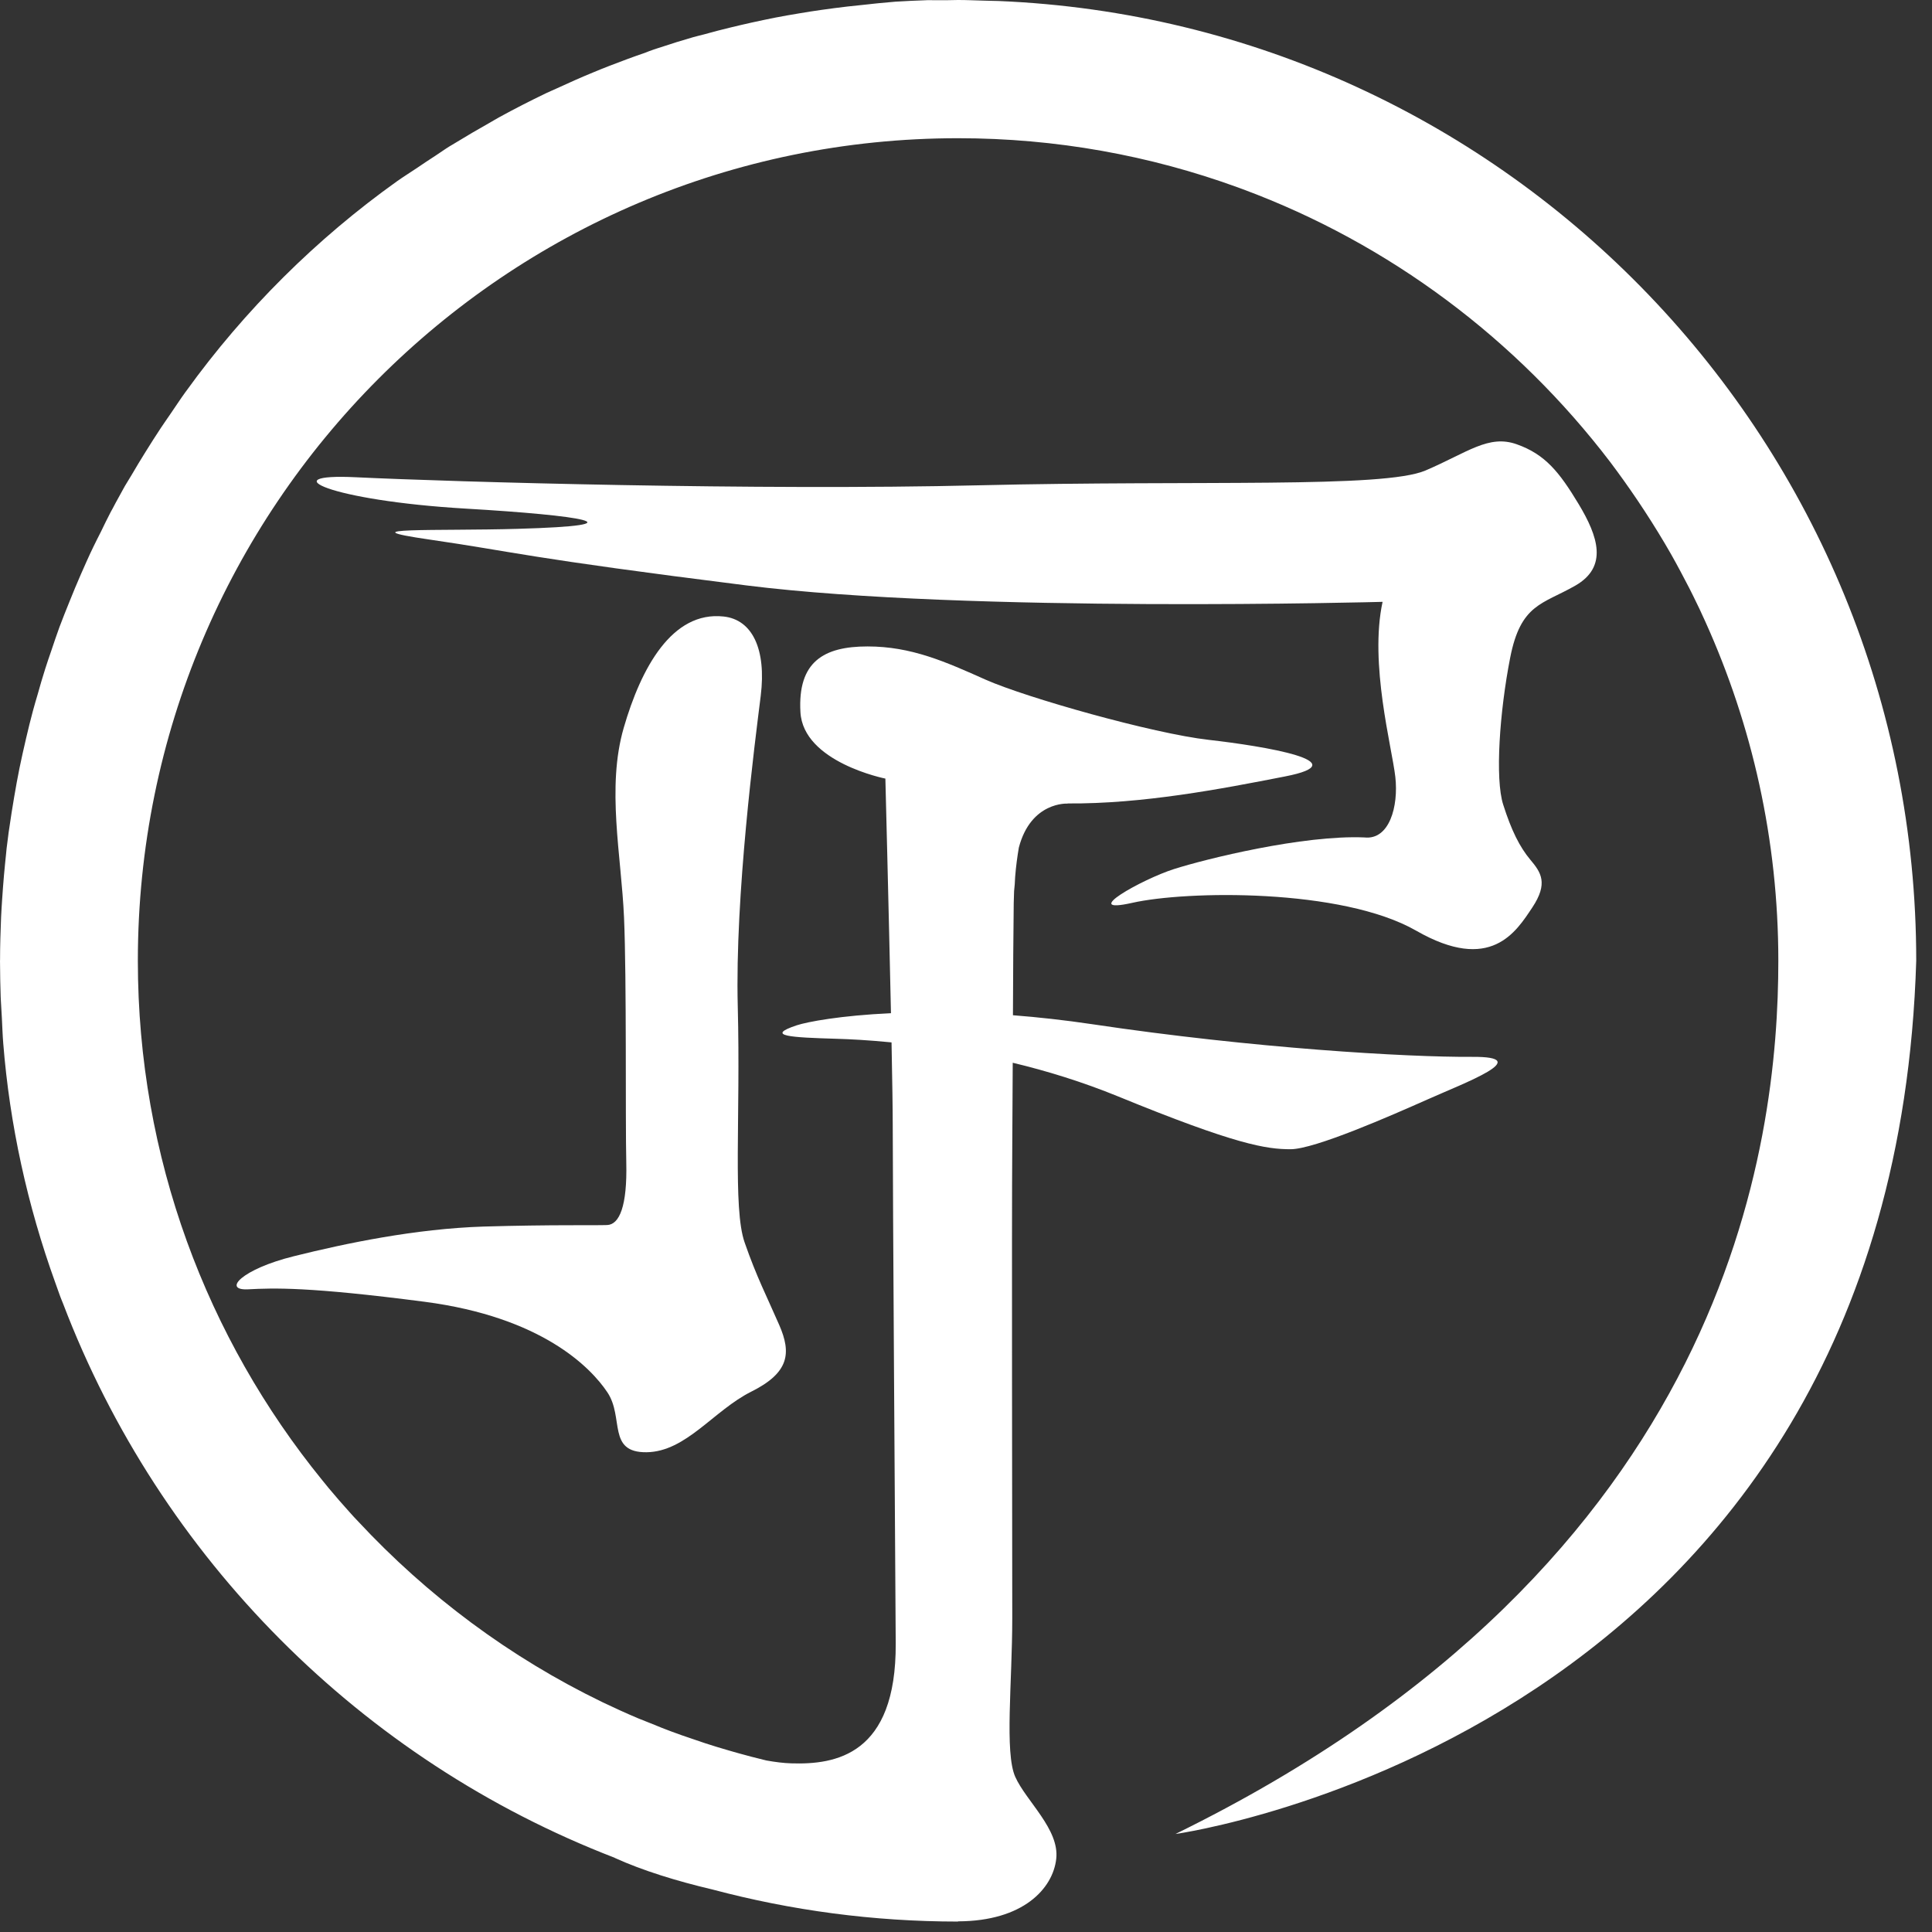
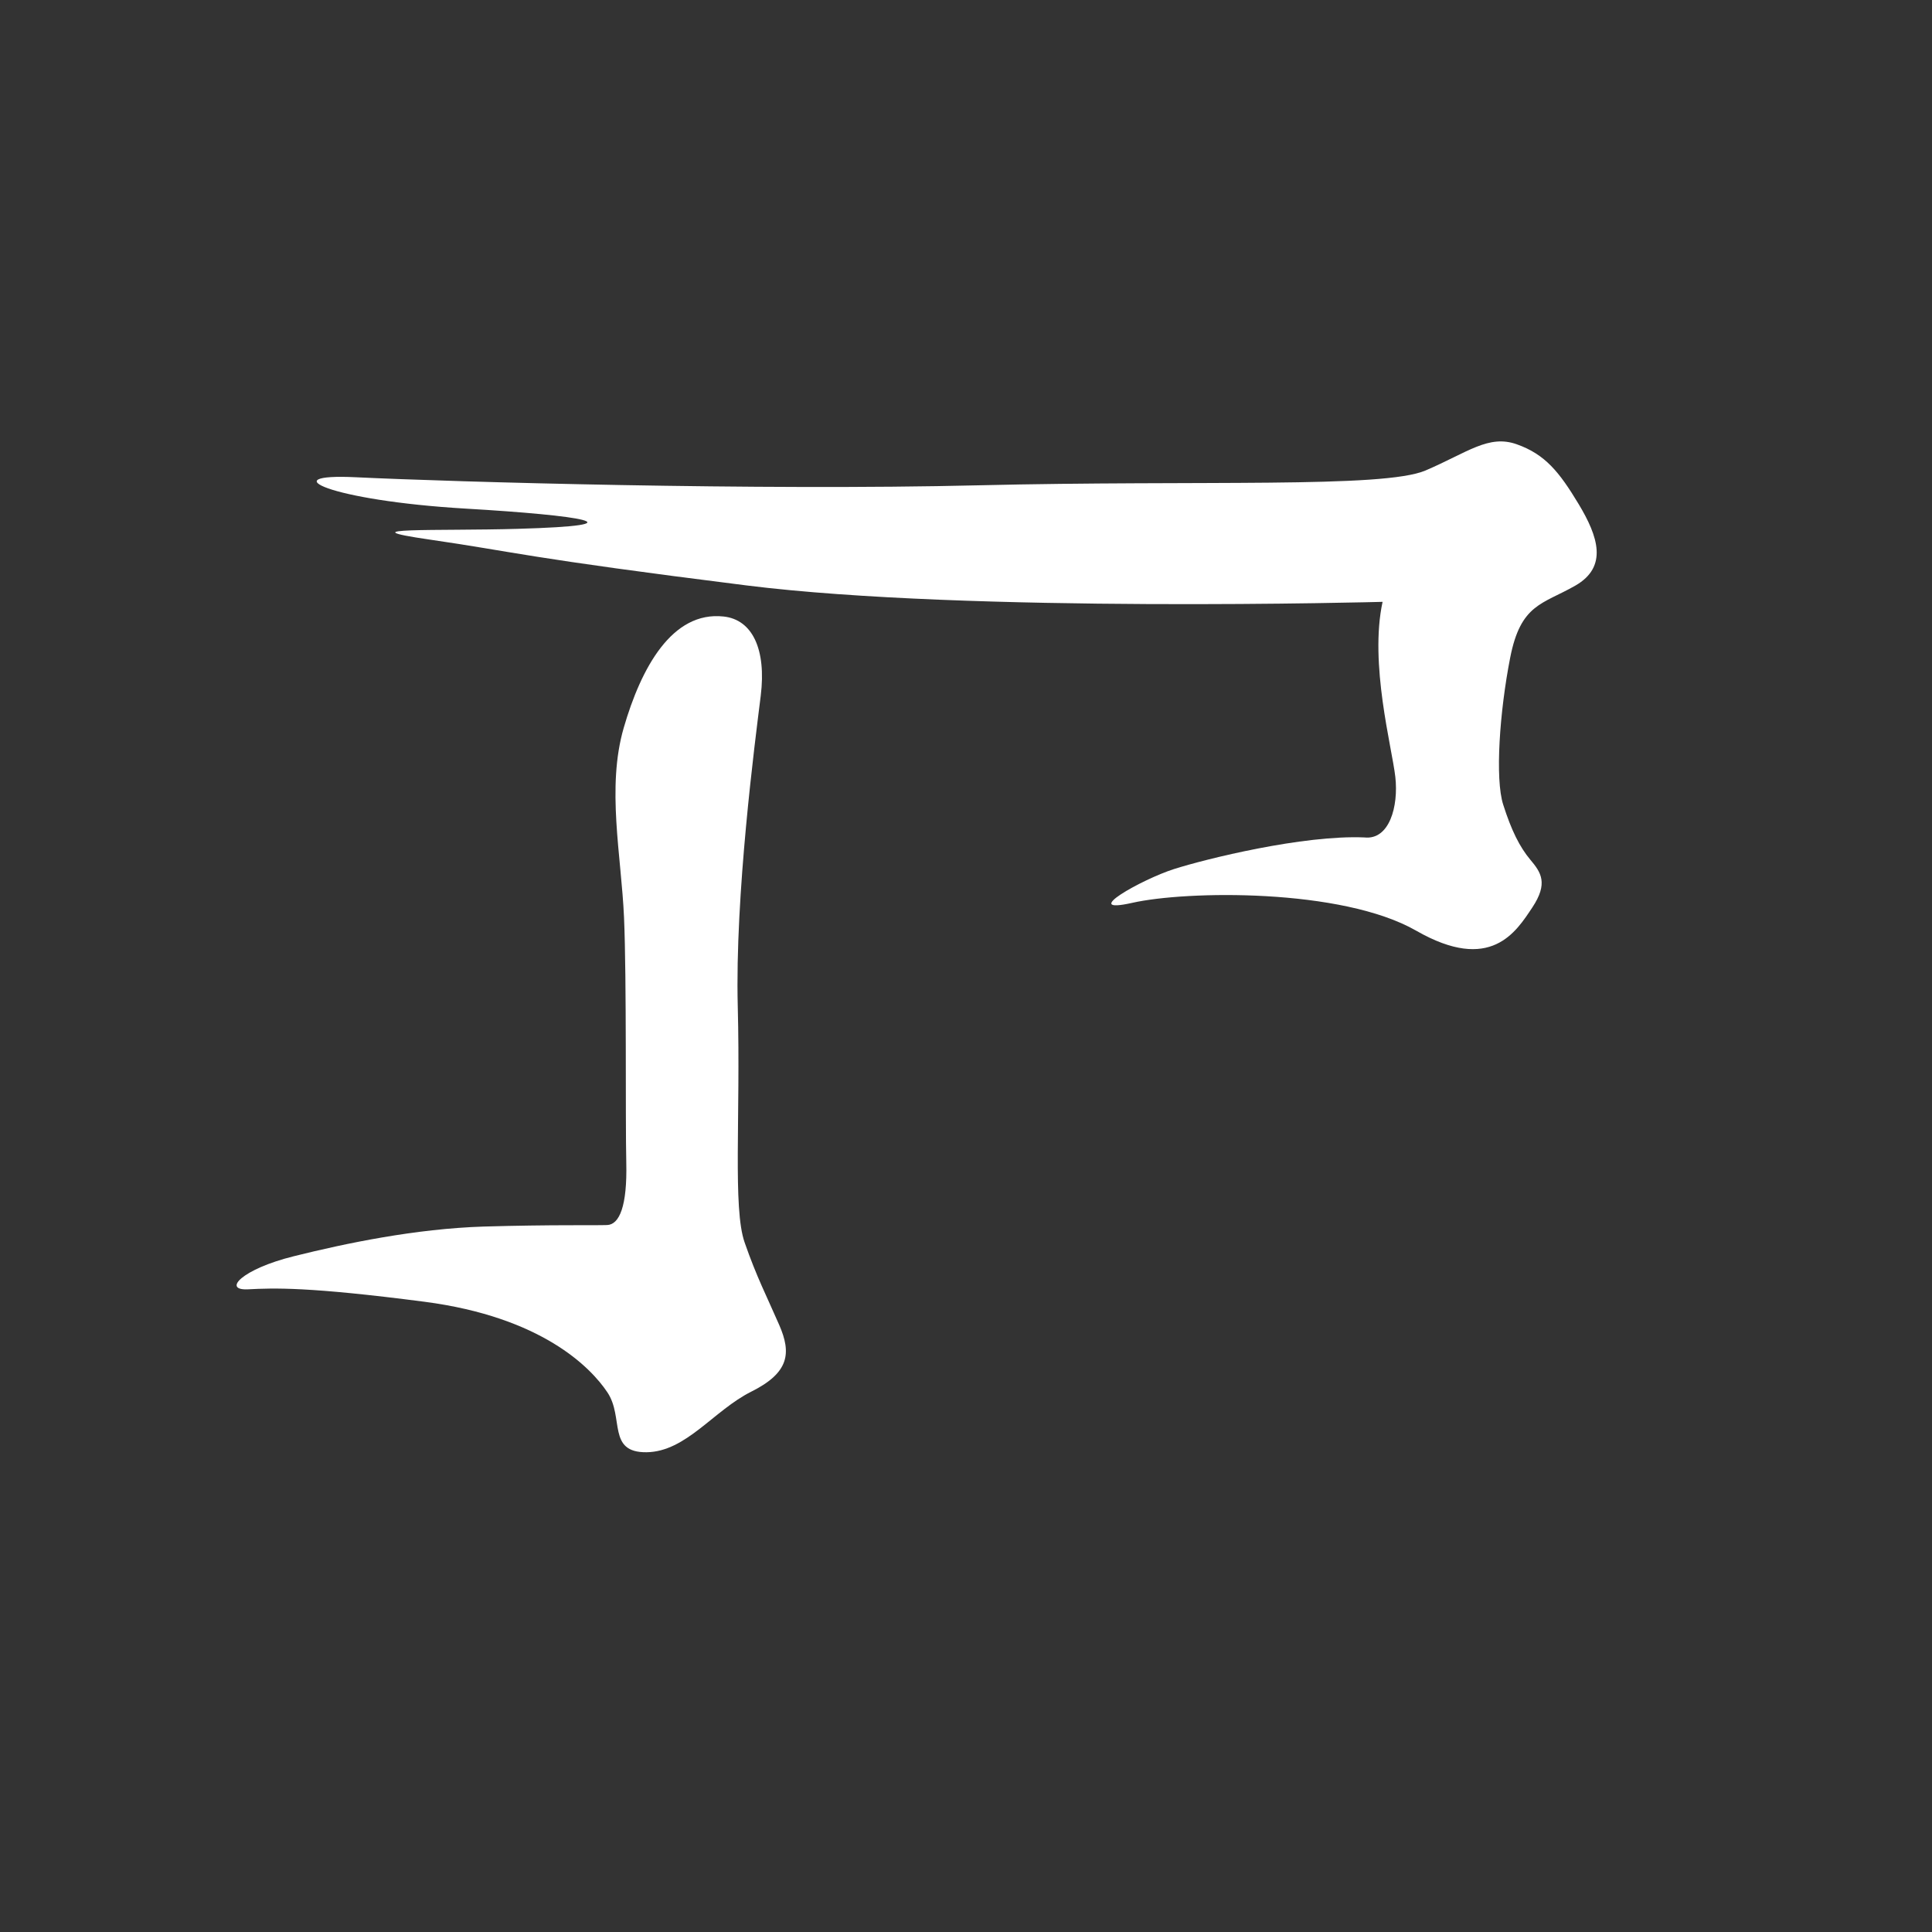
<svg xmlns="http://www.w3.org/2000/svg" width="37px" height="37px" viewBox="0 0 37 37" version="1.1">
  <rect x="0" y="0" width="37" height="37" fill="#333333" stroke="none" />
  <title>logo-mark</title>
  <desc>Created with Sketch.</desc>
  <defs />
  <g id="Symbols" stroke="none" stroke-width="1" fill="none" fill-rule="evenodd">
    <g id="logo-mark" fill="#FFFFFF">
      <g id="logo">
        <path d="M11.626,23.461 C11.387,23.47 10.561,23.452 9.26,23.49 C7.959,23.532 6.631,23.808 5.628,24.058 C4.626,24.306 4.255,24.716 4.749,24.692 C5.243,24.667 5.898,24.64 8.136,24.931 C10.372,25.224 11.312,26.184 11.633,26.666 C11.955,27.148 11.625,27.821 12.383,27.812 C13.141,27.802 13.666,27.012 14.391,26.65 C15.117,26.287 15.157,25.912 14.924,25.377 C14.691,24.841 14.488,24.451 14.26,23.793 C14.032,23.137 14.184,21.407 14.129,19.276 C14.074,17.142 14.458,14.215 14.569,13.324 C14.678,12.436 14.41,11.867 13.859,11.807 C12.87,11.698 12.277,12.792 11.945,13.939 C11.613,15.083 11.899,16.386 11.951,17.573 C12.002,18.76 11.975,21.44 11.994,22.269 C12.013,23.096 11.864,23.453 11.626,23.461 L11.626,23.461 Z" id="Path" />
        <path d="M26.131,16.038 C24.961,15.987 23.083,16.451 22.479,16.645 C21.874,16.838 20.652,17.521 21.681,17.291 C22.71,17.057 25.693,17.006 27.122,17.824 C28.55,18.643 29.036,17.843 29.345,17.38 C29.654,16.915 29.513,16.708 29.307,16.464 C29.102,16.219 28.945,15.903 28.788,15.41 C28.629,14.917 28.719,13.628 28.922,12.594 C29.124,11.564 29.538,11.576 30.168,11.216 C30.799,10.855 30.606,10.274 30.233,9.654 C29.861,9.036 29.59,8.701 29.049,8.509 C28.509,8.316 28.109,8.664 27.301,9.01 C26.494,9.356 22.993,9.192 18.751,9.294 C14.509,9.397 8.693,9.23 6.816,9.14 C5.213,9.062 6.3,9.587 8.925,9.741 C11.136,9.87 12.336,10.059 9.91,10.128 C8.385,10.172 6.568,10.093 8.231,10.334 C9.866,10.571 10.048,10.679 14.3,11.212 C18.552,11.744 26.478,11.526 26.478,11.526 C26.221,12.711 26.658,14.311 26.722,14.878 C26.786,15.446 26.607,16.09 26.131,16.038 L26.131,16.038 Z" id="Path" />
-         <path d="M36.698,18.4 C36.247,33.229 22.511,35.123 22.511,35.123 C33.148,29.913 34.057,21.866 34.057,18.4 C34.057,16.083 33.554,13.888 32.66,11.907 C32.585,11.74 32.508,11.575 32.425,11.41 C32.379,11.315 32.33,11.221 32.28,11.127 C32.159,10.894 32.035,10.664 31.899,10.435 C31.892,10.424 31.885,10.411 31.878,10.399 C31.543,9.835 31.194,9.322 30.838,8.849 C29.047,6.5 26.617,4.669 23.804,3.625 C23.769,3.612 23.733,3.598 23.698,3.586 C22.028,2.979 20.227,2.647 18.349,2.647 C9.673,2.647 2.64,9.7 2.64,18.4 C2.64,22.171 3.965,25.635 6.171,28.347 C6.212,28.398 6.253,28.447 6.294,28.498 C6.426,28.655 6.56,28.811 6.698,28.963 C6.749,29.022 6.804,29.079 6.857,29.135 C8.182,30.559 9.765,31.741 11.536,32.598 C11.762,32.706 11.991,32.811 12.224,32.909 C12.316,32.947 12.408,32.983 12.5,33.019 C12.619,33.068 12.736,33.116 12.857,33.16 C12.987,33.209 13.118,33.254 13.249,33.298 C13.333,33.327 13.417,33.356 13.502,33.384 C13.649,33.432 13.798,33.478 13.946,33.52 C14.01,33.54 14.074,33.556 14.138,33.575 C14.303,33.621 14.468,33.665 14.636,33.705 C14.649,33.708 14.663,33.711 14.676,33.715 C14.844,33.745 15.007,33.766 15.154,33.77 C15.997,33.797 17.166,33.616 17.154,31.475 C17.141,29.334 17.097,22.758 17.097,21.571 C17.097,21.264 17.088,20.673 17.074,19.963 C16.631,19.919 16.27,19.901 16.021,19.894 C15.148,19.868 14.641,19.842 15.257,19.636 C15.465,19.568 16.102,19.448 17.063,19.404 C17.02,17.415 16.956,14.911 16.956,14.911 C16.956,14.911 15.379,14.599 15.329,13.635 C15.276,12.673 15.775,12.38 16.614,12.38 C17.455,12.38 18.106,12.673 18.877,13.017 C19.65,13.36 22.078,14.048 23.148,14.169 C24.216,14.29 26.037,14.593 24.604,14.871 C23.379,15.111 21.878,15.398 20.446,15.387 L20.446,15.39 C20.446,15.39 19.745,15.345 19.512,16.232 C19.483,16.402 19.457,16.591 19.441,16.796 C19.438,16.891 19.431,16.982 19.421,17.066 C19.418,17.142 19.415,17.219 19.414,17.298 C19.407,17.835 19.402,18.619 19.399,19.443 C19.877,19.48 20.388,19.536 20.926,19.616 C23.996,20.075 26.952,20.248 28.188,20.24 C29.422,20.23 28.034,20.744 27.34,21.055 C26.644,21.364 25.178,22.009 24.716,22.009 C24.253,22.009 23.673,21.924 21.416,20.999 C20.731,20.719 20.044,20.508 19.395,20.353 C19.393,20.93 19.39,21.49 19.386,21.957 C19.374,23.333 19.386,29.745 19.386,30.985 C19.386,32.223 19.237,33.564 19.443,34.028 C19.65,34.492 20.294,35.034 20.228,35.6 C20.164,36.167 19.598,36.792 18.349,36.796 L18.349,36.8 C16.723,36.8 15.149,36.586 13.648,36.187 C12.956,36.024 12.303,35.822 11.771,35.58 L11.773,35.579 C6.922,33.709 3.064,29.836 1.208,24.966 C1.189,24.917 1.168,24.87 1.15,24.82 C1.119,24.735 1.089,24.65 1.06,24.568 C0.524,23.085 0.185,21.534 0.062,19.979 C0.049,19.818 0.044,19.66 0.036,19.5 C0.03,19.411 0.025,19.326 0.021,19.238 C0.019,19.187 0.014,19.137 0.013,19.087 C0.005,18.883 0.003,18.676 0.001,18.473 C0.001,18.449 6.47302904e-05,18.424 6.47302904e-05,18.4 C6.47302904e-05,18.396 0.001,18.392 0.001,18.387 C0.001,18.112 0.01,17.837 0.021,17.561 C0.026,17.448 0.034,17.336 0.041,17.224 C0.051,17.07 0.063,16.917 0.076,16.763 C0.09,16.617 0.103,16.471 0.119,16.327 C0.122,16.301 0.123,16.276 0.126,16.252 C0.135,16.172 0.146,16.095 0.156,16.016 L0.166,15.937 C0.17,15.907 0.176,15.881 0.179,15.852 C0.207,15.654 0.238,15.46 0.271,15.266 C0.286,15.173 0.303,15.08 0.32,14.987 C0.354,14.803 0.39,14.621 0.431,14.44 C0.453,14.339 0.477,14.236 0.501,14.134 C0.541,13.963 0.583,13.79 0.629,13.62 C0.658,13.51 0.69,13.404 0.722,13.295 C0.768,13.132 0.814,12.97 0.866,12.809 C0.903,12.69 0.944,12.574 0.984,12.457 C1.034,12.308 1.084,12.159 1.138,12.011 C1.2,11.845 1.266,11.682 1.332,11.518 C1.401,11.345 1.473,11.173 1.547,11.003 C1.625,10.827 1.702,10.649 1.787,10.475 C1.833,10.378 1.883,10.282 1.932,10.185 C1.994,10.057 2.055,9.93 2.121,9.804 C2.133,9.782 2.143,9.762 2.156,9.741 C2.173,9.708 2.191,9.674 2.209,9.641 C2.213,9.634 2.216,9.626 2.22,9.62 C2.223,9.615 2.226,9.609 2.229,9.604 C2.275,9.52 2.321,9.435 2.368,9.351 C2.377,9.336 2.385,9.321 2.393,9.306 C2.435,9.234 2.481,9.164 2.523,9.092 C2.609,8.945 2.695,8.801 2.785,8.658 C2.882,8.502 2.98,8.347 3.081,8.195 C3.139,8.107 3.2,8.022 3.259,7.935 C3.357,7.793 3.45,7.649 3.552,7.508 C3.556,7.503 3.56,7.497 3.565,7.491 C4.687,5.935 6.065,4.568 7.608,3.468 C7.731,3.381 7.858,3.303 7.984,3.218 C8.101,3.138 8.22,3.059 8.339,2.982 C8.429,2.924 8.516,2.86 8.607,2.804 C8.642,2.783 8.677,2.763 8.711,2.742 C8.931,2.608 9.154,2.476 9.381,2.349 C9.442,2.314 9.501,2.278 9.563,2.244 C9.857,2.083 10.154,1.931 10.458,1.785 C10.521,1.755 10.586,1.728 10.649,1.699 C10.892,1.587 11.136,1.478 11.383,1.377 C11.477,1.336 11.57,1.302 11.664,1.264 C11.891,1.177 12.12,1.09 12.353,1.011 C12.404,0.991 12.455,0.97 12.507,0.953 C12.534,0.943 12.561,0.935 12.588,0.926 C12.667,0.9 12.747,0.875 12.825,0.85 C12.87,0.835 12.913,0.822 12.957,0.807 C13.023,0.787 13.089,0.768 13.155,0.748 C13.197,0.737 13.239,0.724 13.279,0.711 C13.347,0.691 13.416,0.677 13.485,0.658 C13.648,0.612 13.814,0.569 13.98,0.529 C14.118,0.495 14.258,0.463 14.396,0.432 C14.547,0.399 14.698,0.367 14.849,0.337 C15.002,0.308 15.157,0.28 15.311,0.255 C15.451,0.231 15.594,0.209 15.735,0.189 C15.899,0.165 16.064,0.145 16.229,0.125 C16.365,0.11 16.499,0.095 16.635,0.082 C16.7,0.076 16.765,0.066 16.829,0.061 C16.936,0.051 17.044,0.041 17.15,0.032 C17.327,0.02 17.535,0.012 17.767,0.003 C17.825,0.003 17.889,0.003 17.952,0.004 C18.011,0.003 18.07,0.006 18.13,0.004 C18.203,0.004 18.275,-6.49122807e-05 18.349,-6.49122807e-05 C18.512,-6.49122807e-05 18.673,0.008 18.836,0.012 C18.93,0.016 19.024,0.016 19.119,0.019 C28.896,0.424 36.698,8.497 36.698,18.4 L36.698,18.4 Z" id="Path" />
      </g>
    </g>
  </g>
</svg>